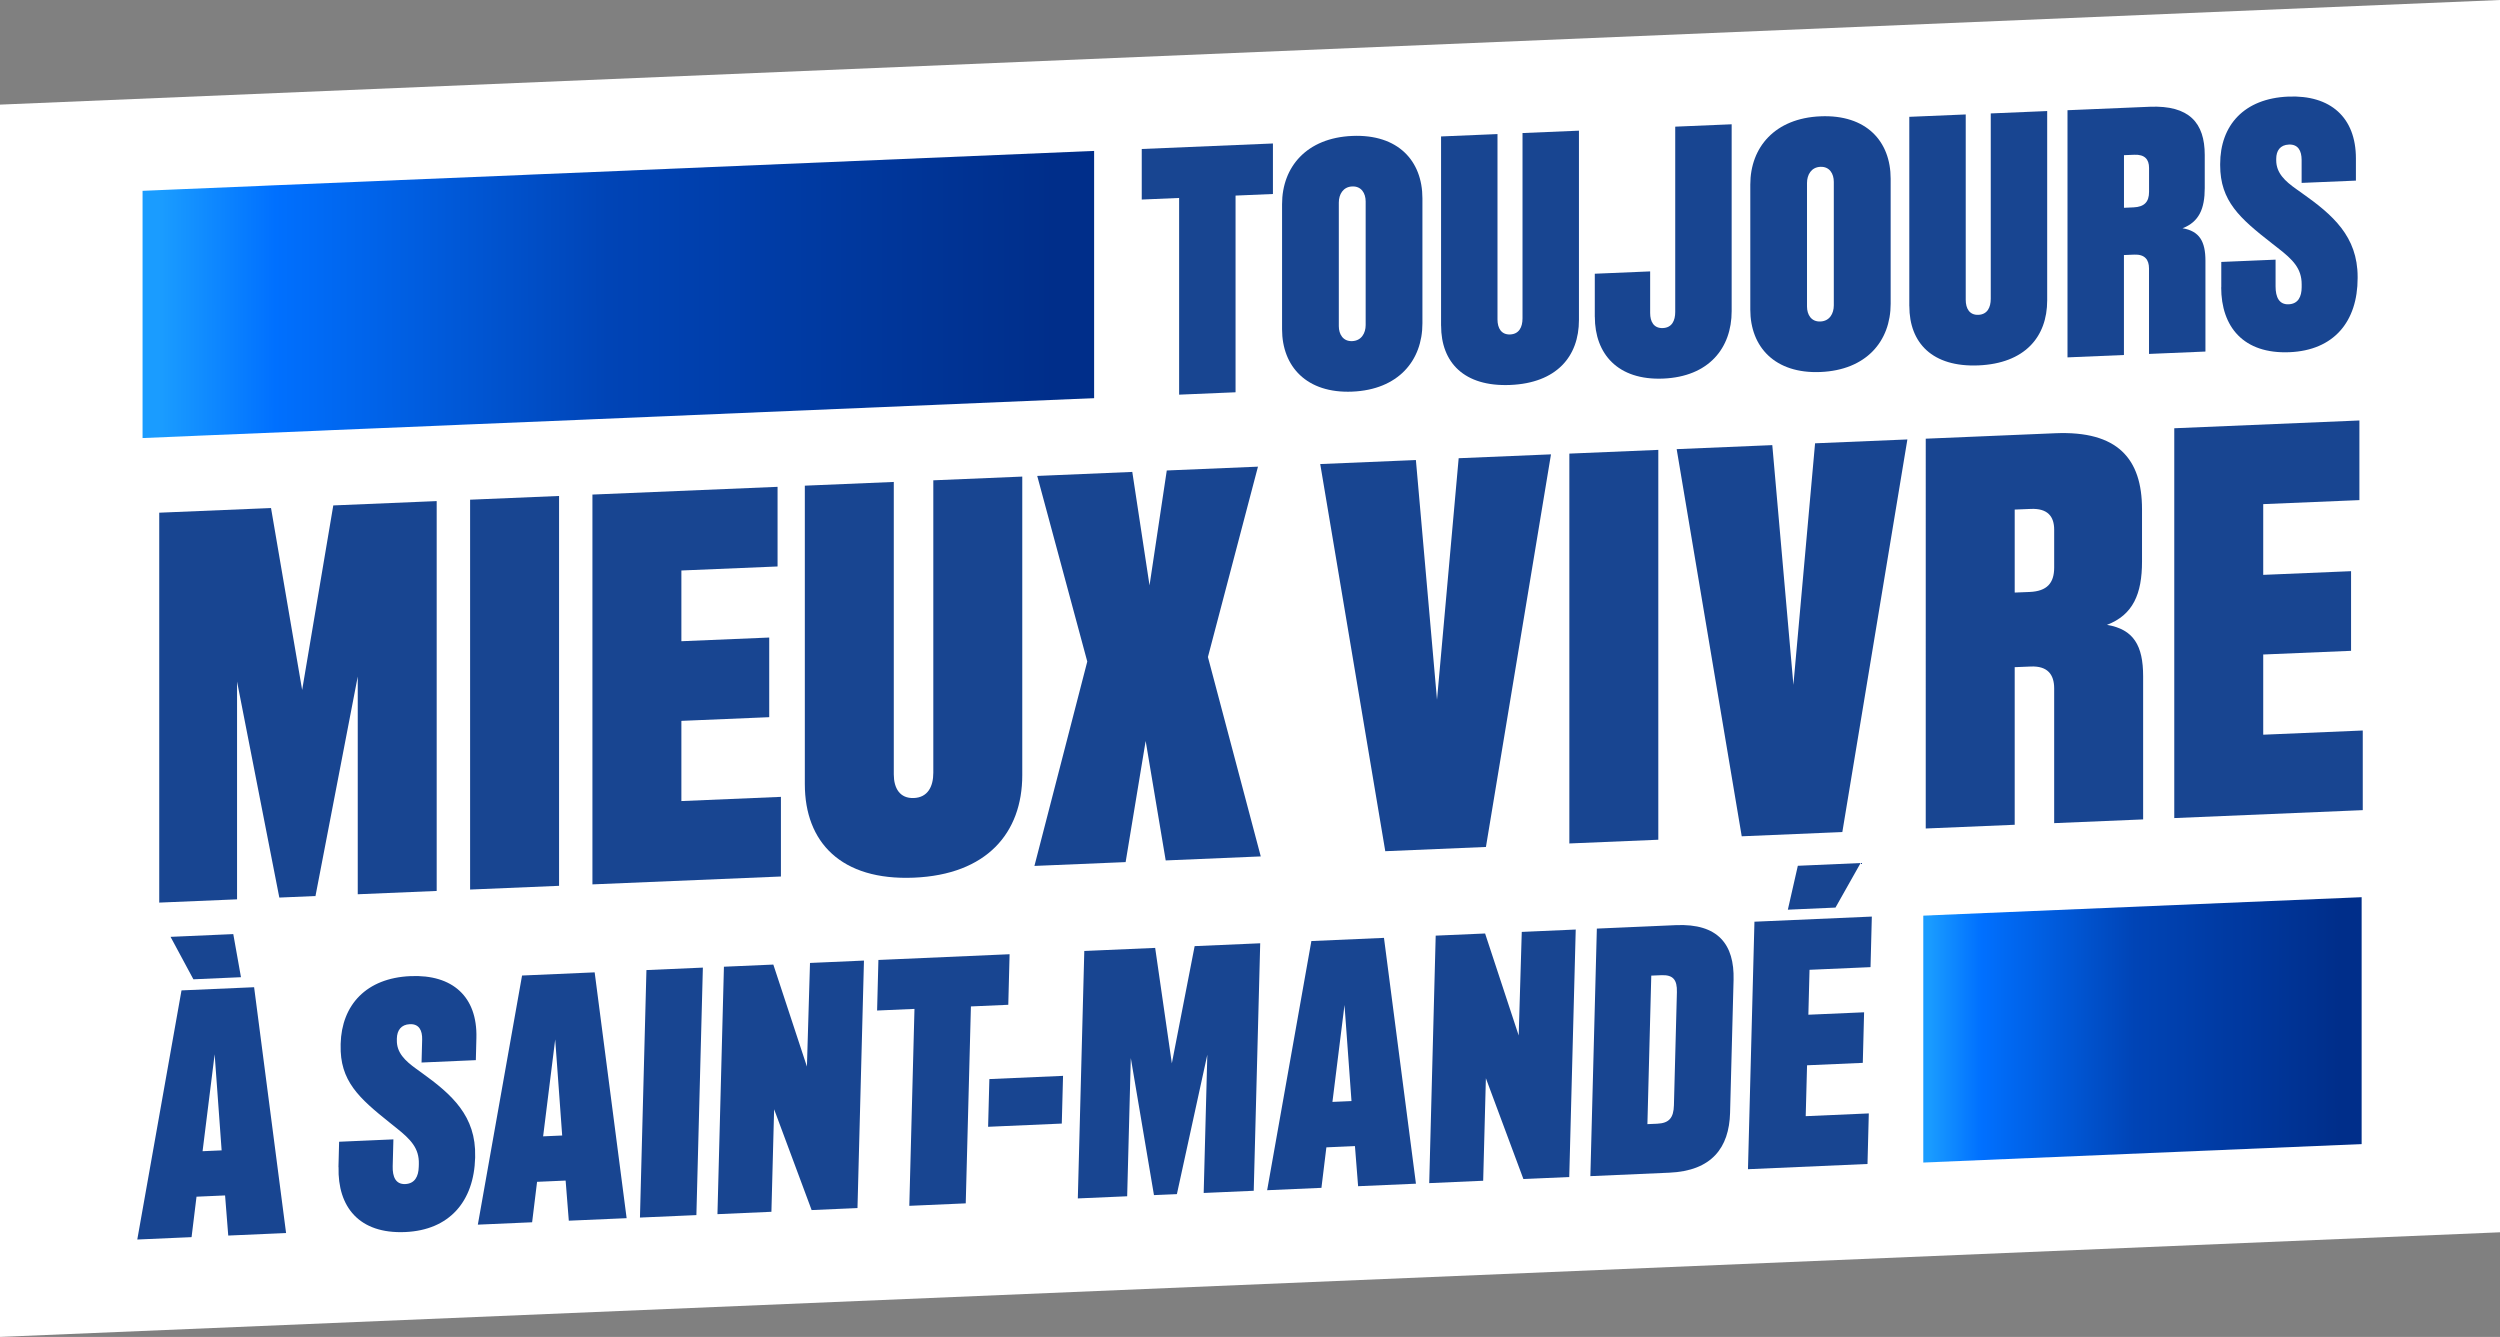
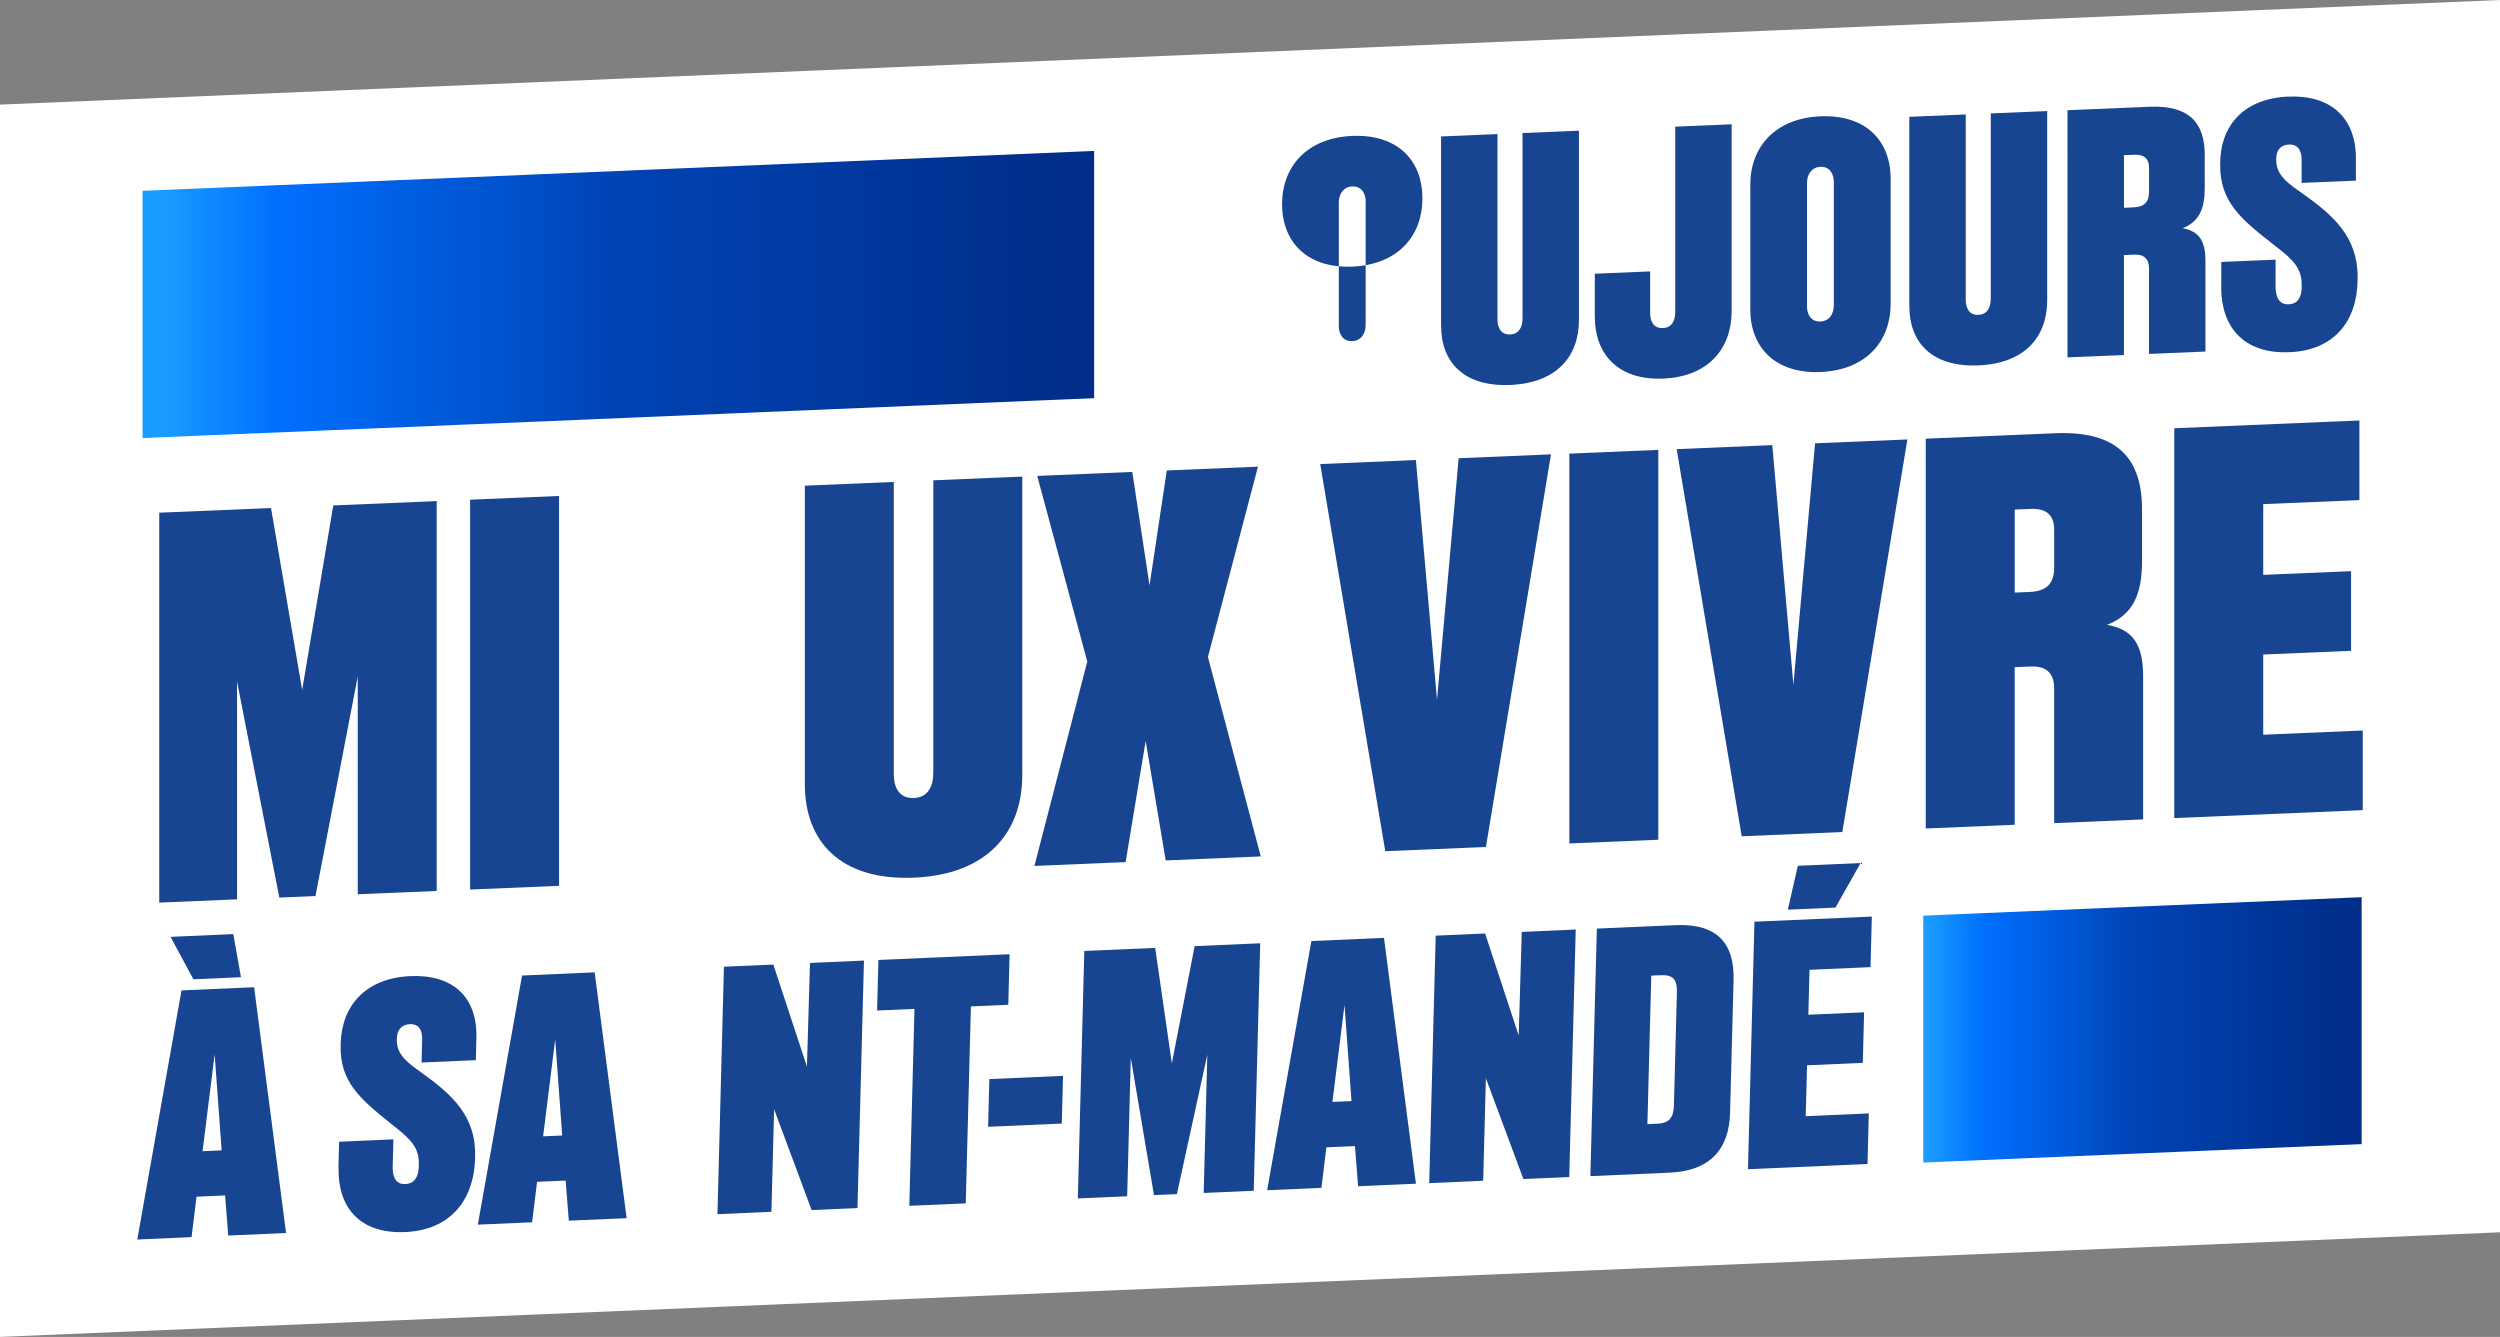
<svg xmlns="http://www.w3.org/2000/svg" xmlns:xlink="http://www.w3.org/1999/xlink" data-bbox="0 0 536.48 286.89" viewBox="0 0 536.48 286.89" data-type="ugc">
  <rect x="0" y="0" width="536.48" height="286.89" fill="#808080" stroke="none" />
  <g>
    <defs>
      <linearGradient gradientUnits="userSpaceOnUse" gradientTransform="rotate(-2.4 271.04 11.409)skewX(-2.39)" y2="57.44" x2="234.82" y1="57.44" x1="30.81" id="cc339bbd-1ebe-41e1-a555-58a51ddfa5af">
        <stop stop-color="#1a9cff" offset="0" />
        <stop stop-color="#1a9cff" offset=".02" />
        <stop stop-color="#0070ff" offset=".14" />
        <stop stop-color="#0044b6" offset=".49" />
        <stop stop-color="#002e8a" offset=".96" />
        <stop stop-color="#002e8a" offset="1" />
      </linearGradient>
      <linearGradient xlink:href="#cc339bbd-1ebe-41e1-a555-58a51ddfa5af" y2="229.08" x2="506.58" y1="229.08" x1="412.6" id="2c197aeb-11cf-423e-a78c-fcb05e50c7ef" />
    </defs>
    <g>
      <path fill="#ffffff" d="M536.48 264.44 0 286.89V22.45L536.48 0z" />
      <path fill="url(#cc339bbd-1ebe-41e1-a555-58a51ddfa5af)" d="m230.91 32.55-.57.03-.57.02-.57.03-.57.02-.57.02-.57.03-.57.02-.57.03-.57.02-.57.02-.57.03-.57.02-.56.02-.57.03-.57.02-.57.03-.57.02-.57.02-.57.03-.57.02-.57.03-.57.02-.57.02-.57.03-.57.02-.57.02-.57.03-.57.02-.57.03-.57.02-.57.02-.57.03-.57.02-.57.03-.57.02-.57.02-.57.03-.57.02-.57.02-.57.03-.56.02-.57.03-.57.02-.57.02-.99.04-.99.05-.98.04-.99.04-.99.04-.98.04-.99.04-.99.04-.99.04-.98.05-.99.04-.99.04-.98.04-.99.04-.99.04-.98.04-.99.05-.99.04-.98.04-.99.04-.99.04-.98.04-.99.04-.99.04-.98.05-.99.04-.99.04-.99.04-.98.04-.99.04-.99.04-.98.04-.99.05-.99.04-.98.04-.99.04-.99.04-.98.04-.99.04-.99.04-.98.05-.99.04-.99.04-.98.04-.99.04-.99.04-.99.04-.98.05-.99.04-.99.04-.98.04-.99.04-.99.04-.98.04-.99.04-.99.05-.98.04-.99.04-.99.04-.98.04-.99.04-.99.04-.98.04-.99.05-.99.04-.98.04-.99.04-.99.04-.99.04-.98.04-.99.04-.99.05-.98.04-2.17.09-2.17.09-2.17.09-2.17.09-2.17.09-2.17.09-2.17.09-2.17.09-2.17.09-2.17.1-2.17.09-2.17.09-2.17.09-2.17.09-2.17.09-2.17.09-2.17.09-2.17.09-2.17.09-2.17.09-2.17.09-2.17.09-2.17.1-2.17.09-2.16.09-2.17.09-2.17.09-2.17.09-2.17.09-2.17.09-2.17.09-2.17.09-2.17.09-2.17.09-2.17.09-2.17.1-2.17.09-2.17.09-2.17.09-2.17.09-2.17.09-2.17.09-2.17.09-2.17.09-7.74.33v53.05l7.74-.32 2.17-.09 2.17-.1 2.17-.09 2.17-.09 2.17-.09 2.17-.09 2.17-.09 2.17-.09 2.17-.09 2.17-.09 2.17-.09 2.17-.09 2.17-.09 2.17-.09 2.17-.1 2.17-.09 2.17-.09 2.17-.09 2.17-.09 2.16-.09 2.17-.09 2.17-.09 2.17-.09 2.17-.09 2.17-.09 2.17-.09 2.17-.09 2.17-.1 2.17-.09 2.17-.09 2.17-.09 2.17-.09 2.17-.09 2.17-.09 2.17-.09 2.17-.09 2.17-.09 2.17-.09 2.17-.09 2.17-.09 2.17-.1 2.17-.09 2.17-.09 2.17-.09.98-.04.99-.04.99-.04.98-.04.99-.04.99-.05.99-.04.98-.04.99-.04.99-.04.98-.04.99-.04.99-.04.98-.05.99-.04.99-.04.98-.04.99-.04.99-.04.98-.04.99-.04.99-.05.98-.04.99-.04.99-.04.98-.04.99-.04.99-.04.99-.05.98-.04.99-.04.99-.04.98-.04.99-.04.99-.04.98-.04.99-.05.99-.04.98-.04.99-.04.99-.04.98-.04.99-.04.99-.04.98-.05.99-.04.99-.04.99-.04.98-.04.99-.04.99-.04.98-.04.99-.05.99-.04.98-.04.99-.04.99-.04.98-.04.99-.04.99-.04.98-.05.99-.04.99-.04.98-.04.99-.04.99-.04.99-.04.98-.05.99-.04.99-.04.98-.04.99-.04.99-.04.57-.03.57-.02.57-.02.56-.03.57-.02.57-.02.57-.03.57-.02.57-.03.57-.02.57-.02.57-.03.57-.02.57-.03.57-.02.57-.02.57-.03.57-.02.57-.02.57-.03.57-.02.57-.03.57-.02.57-.02.57-.03.57-.02.57-.03.57-.02.57-.02.57-.03.57-.02.56-.02.57-.03.57-.02.57-.03.57-.02.57-.02.57-.03.57-.02.57-.03.57-.02.57-.02.57-.03.57-.02 3.88-.16V32.39z" />
      <path d="m34.18 110.02 23.98-1 6.68 39.04 6.68-39.6 22.19-.93v83.66l-16.94.71v-46.73l-9.07 47.11-7.76.33-9.07-46.35v46.73l-16.7.7v-83.66Z" fill="#184591" />
      <path d="M119.97 106.43v83.66l-19.09.8v-83.66z" fill="#184591" />
-       <path d="m127.13 106.13 39.73-1.66v17.09l-20.64.86v15.18l18.85-.79v17.09l-18.85.79v17.21l21.36-.9v17.09l-40.45 1.69v-83.66Z" fill="#184591" />
      <path d="M172.71 168.28v-64.06l19.09-.8v62.75c0 2.99 1.31 5.2 4.3 5.08 2.98-.12 4.18-2.44 4.18-5.43v-62.75l19.09-.8v64.06c0 12.43-7.64 21.36-23.27 22.01s-23.39-7.62-23.39-20.05Z" fill="#184591" />
      <path d="m233.32 141.96-10.74-39.83 20.4-.86 3.7 24.35 3.7-24.66 19.57-.82-10.74 40.85 11.34 42.79-20.4.86-4.3-25.64-4.3 26-19.57.82z" fill="#184591" />
      <path d="m303.84 98.72 4.53 51.44 4.65-51.83 19.81-.83-13.96 84.25-21.6.91-13.96-83.08 20.52-.86Z" fill="#184591" />
      <path d="M355.86 96.54v83.66l-19.09.8V97.34z" fill="#184591" />
      <path d="m380.32 95.52 4.53 51.44 4.65-51.83 19.81-.83-13.96 84.25-21.59.91-13.96-83.08z" fill="#184591" />
      <path d="m413.25 94.14 27.8-1.17c13.36-.56 18.61 5.44 18.61 16.31v11.23c0 6.93-1.91 11.43-7.52 13.58 5.73.96 7.76 4.46 7.76 11.03v30.72l-19.09.8v-28.92c0-2.99-1.43-4.84-5.01-4.69l-3.46.14v33.82l-19.09.8V94.13Zm22.31 32.89c3.7-.16 5.25-1.89 5.25-5.24v-8.13c0-2.87-1.43-4.6-5.01-4.45l-3.46.14v17.81z" fill="#184591" />
      <path d="m466.58 91.9 39.73-1.67v17.09l-20.64.86v15.18l18.85-.79v17.09l-18.85.79v17.21l21.36-.9v17.09l-40.45 1.7V91.89Z" fill="#184591" />
      <path fill="url(#2c197aeb-11cf-423e-a78c-fcb05e50c7ef)" d="m503.22 192.68-1 .05-1 .04-1 .04-1 .04-1 .04-1 .04-.99.05-1 .04-1 .04-1 .04-1 .04-1 .05-1 .04-1 .04-1 .04-1 .04-1 .04-1 .05-1 .04-1 .04-1 .04-1 .04-1 .05-1 .04-.99.04-1 .04-1 .04-1 .04-1 .05-1 .04-1 .04-1 .04-1 .04-1 .05-1 .04-1 .04-1 .04-1 .04-1 .04-1 .05-1 .04-1 .04-.99.04-1 .04-.46.02-.45.02-.46.02-.45.02-.46.02-.45.02-.46.02-.45.02-.46.02-.45.01-.45.02-.46.02-.45.02-.46.02-.45.02-.46.02-.45.02-.46.02-.45.02-.46.01-.45.02-.46.02-.45.02-.45.02-.46.02-.45.02-.46.02-.45.02-.46.02-.45.01-.46.02-.45.02-.46.02-.45.02-.45.02-.46.02-.45.02-.46.02-.45.02-.46.01-.45.02-.46.02-.45.02-.46.02-.45.02-.46.02-.45.02-.45.02-.46.02-.45.01-.46.02-.45.02-.46.02-.45.02-.46.02-.45.02-.46.02-.45.02-.45.02-.46.02-.45.01-.46.02-.45.02-.46.02-.45.02-.46.02-.45.02-.46.02-.45.02-.46.02-.45.01-.45.02-.46.02-.26.01-.26.01-.27.02-.26.01-.26.01-.26.01-.27.01-.26.01-.26.01-.26.01-.27.01-.26.01-.26.02-.26.01-.26.01-.27.01-.26.01-.26.01-.26.01-.27.01-.26.01-.26.01-.26.01-.27.02-.26.01-.26.01-.26.01-.27.01-.26.01-.26.01-.26.01-.27.01-.26.01-.26.02-.26.01-.27.01-.26.01-.26.01-.26.01-.26.01-.27.01-.26.01-.26.01-.26.02-1.79.07v52.98l1.79-.07.26-.01.26-.01.26-.01.27-.01.26-.02.26-.01.26-.01.26-.01.27-.01.26-.01.26-.01.26-.01.27-.01.26-.01.26-.02.26-.01.27-.01.26-.01.26-.01.26-.01.27-.01.26-.01.26-.01.26-.01.27-.02.26-.01.26-.01.26-.01.27-.01.26-.01.26-.01.26-.01.26-.01.27-.01.26-.01.26-.02.26-.01.27-.01.26-.01.26-.01.26-.01.27-.01.26-.01.26-.01.46-.02.45-.02.45-.02.46-.02.45-.02.46-.02.45-.02.46-.02.45-.01.46-.02.45-.02.46-.02.45-.02.46-.02.45-.02.45-.02.46-.02.45-.02.46-.02.45-.01.46-.02.45-.02.46-.02.45-.02.46-.02.45-.02.45-.02.46-.02.45-.02.46-.01.45-.02.46-.02.45-.02.46-.02.45-.02.46-.02.45-.02.46-.02.45-.02.45-.01.46-.02.45-.02.46-.02.45-.02.46-.02.45-.02.46-.02.45-.02.46-.02.45-.01.45-.02.46-.02.45-.02.46-.02.45-.02.46-.02.45-.02.46-.02.45-.02.46-.01.45-.02.46-.02.45-.02.45-.02.46-.02.45-.02.46-.02.45-.02.46-.02.45-.02.46-.01.45-.02.46-.02 1-.04.99-.05 1-.04 1-.04 1-.04 1-.04 1-.04 1-.05 1-.04 1-.04 1-.04 1-.04 1-.05 1-.04 1-.04 1-.04 1-.04 1-.04 1-.05.99-.04 1-.04 1-.04 1-.04 1-.05 1-.04 1-.04 1-.04 1-.04 1-.04 1-.05 1-.04 1-.04 1-.04 1-.04 1-.05 1-.04 1-.04.99-.04 1-.04 1-.04 1-.05 1-.04 1-.04 1-.04 3.57-.15v-52.99z" />
-       <path d="m245.01 31.97 28.15-1.18v10.84l-8.02.34v42.21l-12.11.51V42.48l-8.02.34V31.98Z" fill="#184591" />
-       <path d="M275.12 43.82c0-8.03 5.3-14.24 15.06-14.65 9.84-.41 15.06 5.35 15.06 13.39v26.83c0 8.03-5.22 14.24-15.06 14.65-9.76.41-15.06-5.36-15.06-13.39zm15.06 29.38c1.97-.08 2.88-1.71 2.88-3.45V43.23c0-1.74-.91-3.3-2.88-3.22s-2.88 1.71-2.88 3.46v26.52c0 1.74.91 3.3 2.88 3.21" fill="#184591" />
+       <path d="M275.12 43.82c0-8.03 5.3-14.24 15.06-14.65 9.84-.41 15.06 5.35 15.06 13.39c0 8.03-5.22 14.24-15.06 14.65-9.76.41-15.06-5.36-15.06-13.39zm15.06 29.38c1.97-.08 2.88-1.71 2.88-3.45V43.23c0-1.74-.91-3.3-2.88-3.22s-2.88 1.71-2.88 3.46v26.52c0 1.74.91 3.3 2.88 3.21" fill="#184591" />
      <path d="M309.24 69.9V29.28l12.11-.51v39.78c0 1.89.83 3.3 2.72 3.22s2.65-1.55 2.65-3.44V28.55l12.11-.51v40.62c0 7.88-4.84 13.54-14.75 13.95s-14.83-4.83-14.83-12.72Z" fill="#184591" />
      <path d="M342.23 67.99v-9.25l11.88-.5v8.94c0 1.82.76 3.3 2.73 3.22s2.65-1.63 2.65-3.44V27.18l12.11-.51v40.09c0 7.96-4.92 14.07-14.68 14.48s-14.68-5.3-14.68-13.25Z" fill="#184591" />
      <path d="M375.6 39.61c0-8.03 5.3-14.24 15.06-14.65 9.84-.41 15.06 5.35 15.06 13.39v26.83c0 8.03-5.22 14.24-15.06 14.65-9.76.41-15.06-5.36-15.06-13.39zm15.05 29.38c1.97-.08 2.87-1.71 2.87-3.45V39.02c0-1.74-.91-3.3-2.87-3.22-1.97.08-2.88 1.71-2.88 3.46v26.52c0 1.74.91 3.3 2.88 3.21" fill="#184591" />
      <path d="M409.72 65.69V25.07l12.11-.51v39.78c0 1.89.83 3.3 2.72 3.22s2.65-1.55 2.65-3.44V24.34l12.11-.51v40.62c0 7.88-4.84 13.54-14.75 13.96-9.91.41-14.83-4.83-14.83-12.72Z" fill="#184591" />
      <path d="m443.69 23.65 17.63-.74c8.47-.35 11.8 3.45 11.8 10.34v7.12c0 4.4-1.21 7.25-4.77 8.61 3.63.61 4.92 2.82 4.92 6.99v19.47l-12.11.51V57.61c0-1.89-.91-3.07-3.18-2.97l-2.2.09v21.45l-12.11.51V23.65Zm14.15 20.85c2.34-.1 3.33-1.2 3.33-3.32v-5.15c0-1.82-.91-2.92-3.18-2.82l-2.2.09v11.29l2.04-.09Z" fill="#184591" />
      <path d="M476.67 61.67v-5.46l11.65-.49v5.76c0 2.27.76 3.91 2.8 3.82 2.04-.08 2.8-1.63 2.8-3.68v-.61c0-3.41-1.89-5.3-5.15-7.82l-1.29-1.01c-6.81-5.32-11.05-9.01-11.05-16.74v-.23c0-8.34 5.15-14.08 14.6-14.48 9.08-.38 14.53 4.47 14.53 13.26v4.77l-11.65.49v-4.93c0-1.97-.76-3.38-2.73-3.3-1.89.08-2.72 1.33-2.72 3.07v.31c0 2.73 1.89 4.47 4.31 6.18l1.21.86c6.58 4.65 11.95 9.27 11.95 17.99v.23c0 9.4-5.14 15.52-14.6 15.92-9.91.42-14.68-5.45-14.68-13.93Z" fill="#184591" />
      <path d="m38.94 212.53 15.59-.68 6.86 52.75-12.41.54-.68-8.61-6.13.27-1.06 8.68-11.65.51 9.49-53.46Zm-2.35-11.49 13.47-.59 1.65 9.25-10.21.45-4.9-9.11Zm10.97 45.82-1.5-20.62-2.59 20.8z" fill="#184591" />
      <path d="m72.63 250.47.14-5.46 11.65-.51-.15 5.77c-.06 2.28.65 3.91 2.7 3.82 2.04-.09 2.84-1.64 2.89-3.69l.02-.61c.09-3.41-1.75-5.3-4.93-7.82l-1.26-1.01c-6.66-5.32-10.8-9-10.59-16.74v-.23c.22-8.35 5.51-14.11 14.97-14.52 9.08-.4 14.39 4.45 14.16 13.25l-.12 4.78-11.65.51.13-4.93c.05-1.97-.67-3.38-2.63-3.3-1.89.08-2.76 1.33-2.8 3.08v.3c-.08 2.73 1.76 4.47 4.14 6.19l1.19.86c6.45 4.64 11.7 9.27 11.47 17.99v.23c-.25 9.41-5.55 15.55-15.01 15.96-9.91.43-14.52-5.43-14.3-13.93Z" fill="#184591" />
      <path d="m112.02 209.34 15.59-.68 6.86 52.75-12.41.54-.68-8.61-6.13.27-1.06 8.68-11.65.51 9.49-53.46Zm8.62 34.33-1.5-20.62-2.59 20.8z" fill="#184591" />
-       <path d="m150.83 207.64-1.39 53.11-12.11.53 1.39-53.11z" fill="#184591" />
      <path d="m155.36 207.45 10.59-.46 7.21 21.89.66-22.24 11.58-.51-1.39 53.11-9.84.43-8.05-21.63-.58 22-11.58.51 1.39-53.11Z" fill="#184591" />
      <path d="m188.5 206 28.15-1.23-.28 10.85-8.02.35-1.11 42.26-12.11.53 1.11-42.26-8.02.35z" fill="#184591" />
      <path d="m212.31 231.56 15.81-.69-.27 10.24-15.81.69z" fill="#184591" />
      <path d="m232.68 204.07 15.21-.66 3.58 24.77 4.89-25.15 14.07-.61-1.39 53.11-10.74.47.78-29.67-6.53 29.92-4.92.21-4.97-29.42-.78 29.67-10.59.46 1.39-53.11Z" fill="#184591" />
      <path d="m281.4 201.94 15.59-.68 6.86 52.75-12.41.54-.68-8.61-6.13.27-1.06 8.69-11.65.51 9.49-53.46Zm8.62 34.34-1.5-20.62-2.59 20.8z" fill="#184591" />
      <path d="m308.1 200.78 10.59-.46 7.21 21.89.66-22.23 11.58-.51-1.39 53.11-9.84.43-8.05-21.63-.58 22-11.58.51 1.39-53.11Z" fill="#184591" />
      <path d="m342.67 199.27 16.95-.74c9.08-.4 12.59 4.15 12.39 11.74l-.75 28.53c-.2 7.51-3.95 12.45-13.03 12.85l-16.95.74 1.39-53.11Zm12.96 41.87c2.57-.11 3.51-1.29 3.58-3.95l.64-24.28c.07-2.66-.81-3.76-3.38-3.64l-2.12.09-.83 31.87 2.12-.09Z" fill="#184591" />
      <path d="m376.49 197.79 25.19-1.1-.28 10.85-13.09.57-.25 9.64 11.96-.52-.28 10.85-11.96.52-.29 10.92 13.54-.59-.28 10.85-25.65 1.12zm7.17-2.59 2.14-9.41 13.47-.59-5.39 9.56-10.21.45Z" fill="#184591" />
    </g>
  </g>
</svg>